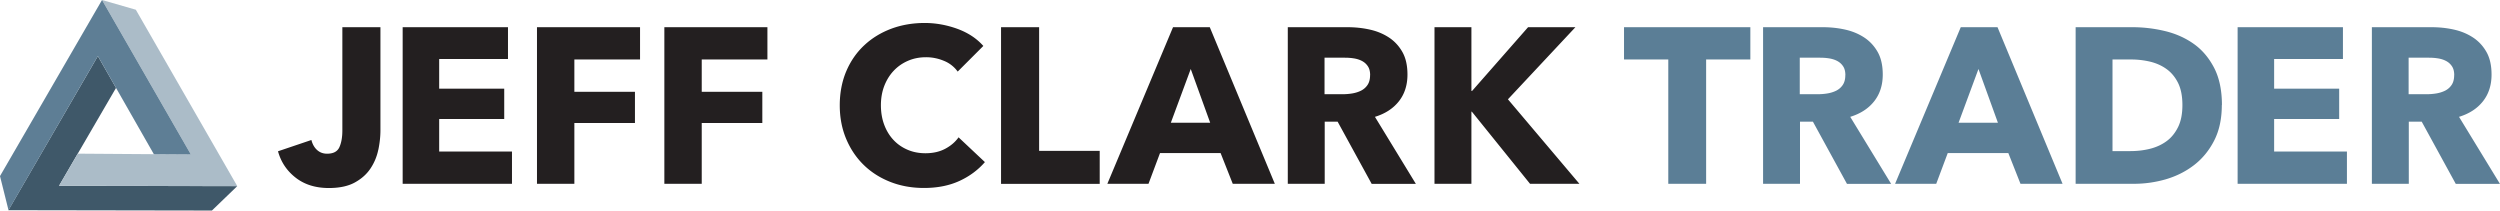
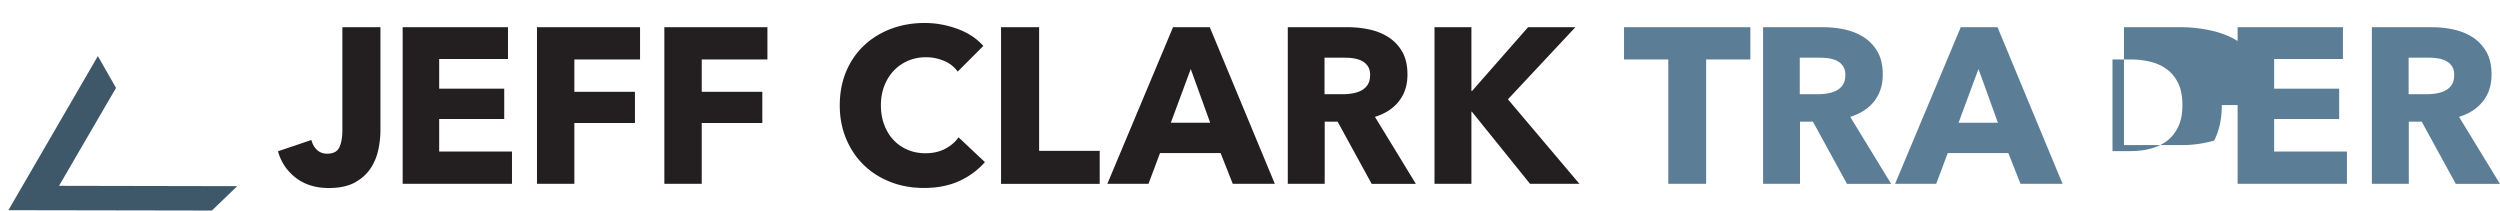
<svg xmlns="http://www.w3.org/2000/svg" viewBox="0 0 432 36.38">
  <defs>
    <style>.cls-4{fill:#231f20}.cls-5{fill:#5b7e96}</style>
  </defs>
  <g id="Layer_1" data-name="Layer 1">
    <path d="M65.37 25.87a9.1 9.1 0 0 1-1.34 3.23c-.65.98-1.55 1.79-2.71 2.43s-2.66.96-4.49.96c-2.29 0-4.2-.59-5.73-1.78s-2.55-2.71-3.06-4.57l5.77-1.95c.18.71.5 1.29.97 1.72s1.05.65 1.74.65c1.07 0 1.78-.37 2.12-1.11s.52-1.71.52-2.9V4.7h6.58v17.81q0 1.605-.36 3.36ZM69.58 31.76V4.7h18.2v5.5H75.89v5.12h11.24v5.24H75.89v5.62h12.58v5.58H69.59ZM99.25 10.28v5.58h10.47v5.39H99.25v10.51h-6.46V4.7h17.81v5.58zM121.26 10.28v5.58h10.47v5.39h-10.47v10.51h-6.46V4.7h17.81v5.58zM165.76 31.28c-1.76.8-3.78 1.2-6.08 1.2-2.09 0-4.02-.34-5.79-1.03s-3.31-1.66-4.61-2.92-2.32-2.77-3.06-4.53-1.11-3.69-1.11-5.81.38-4.13 1.13-5.89 1.79-3.25 3.12-4.49 2.88-2.18 4.66-2.85c1.78-.66 3.71-.99 5.77-.99 1.91 0 3.79.34 5.64 1.01 1.85.68 3.34 1.66 4.49 2.96l-4.43 4.43a5.4 5.4 0 0 0-2.41-1.87 7.9 7.9 0 0 0-3.06-.61q-1.725 0-3.15.63c-.96.42-1.78 1-2.47 1.74s-1.22 1.61-1.61 2.62c-.38 1.01-.57 2.11-.57 3.31s.19 2.35.57 3.36c.38 1.02.91 1.89 1.59 2.62s1.48 1.29 2.43 1.7c.94.41 1.98.61 3.1.61 1.3 0 2.43-.25 3.4-.76s1.75-1.17 2.33-1.99l4.55 4.28c-1.2 1.38-2.68 2.47-4.43 3.27M172.98 31.76V4.7h6.58v21.37h10.47v5.7h-17.05ZM213.02 31.76l-2.1-5.31h-10.47l-1.99 5.31h-7.11L202.7 4.7h6.35l11.24 27.06h-7.26Zm-7.26-19.84-3.44 9.29h6.8zM237.02 31.76l-5.88-10.74h-2.23v10.74h-6.38V4.7h10.32c1.3 0 2.57.13 3.8.4 1.24.27 2.34.72 3.33 1.36.98.64 1.76 1.48 2.35 2.52s.88 2.35.88 3.9c0 1.84-.5 3.38-1.49 4.63s-2.37 2.14-4.13 2.68l7.07 11.58h-7.65Zm-.26-18.77c0-.64-.13-1.15-.4-1.55s-.61-.7-1.04-.92c-.42-.22-.9-.36-1.42-.44s-1.03-.11-1.52-.11h-3.5v6.31h3.11c.54 0 1.09-.04 1.65-.13s1.07-.25 1.54-.48c.46-.23.84-.56 1.13-.99s.44-.99.44-1.68ZM264.39 31.76 254.34 19.3h-.08v12.46h-6.38V4.7h6.38v11.01h.12l9.67-11.01h8.18l-11.66 12.46 12.35 14.6h-8.52Z" class="cls-4" />
-     <path d="M294.82 10.28v21.48h-6.54V10.28h-7.65V4.7h21.83v5.58h-7.65ZM319.15 31.76l-5.88-10.74h-2.23v10.74h-6.38V4.7h10.32c1.3 0 2.57.13 3.8.4 1.24.27 2.34.72 3.33 1.36.98.64 1.76 1.48 2.35 2.52s.88 2.35.88 3.9c0 1.84-.5 3.38-1.49 4.63s-2.37 2.14-4.13 2.68l7.07 11.58h-7.65Zm-.27-18.77c0-.64-.13-1.15-.4-1.55s-.61-.7-1.04-.92c-.42-.22-.9-.36-1.42-.44s-1.03-.11-1.52-.11H311v6.31h3.11c.54 0 1.09-.04 1.65-.13s1.07-.25 1.54-.48c.46-.23.84-.56 1.13-.99s.44-.99.44-1.68ZM349.14 31.76l-2.1-5.31h-10.47l-1.99 5.31h-7.11L338.82 4.7h6.35l11.24 27.06h-7.26Zm-7.26-19.84-3.44 9.29h6.8zM383.93 18.15c0 2.37-.44 4.42-1.32 6.14s-2.04 3.13-3.48 4.24-3.07 1.92-4.87 2.45c-1.81.52-3.64.78-5.5.78h-10.09V4.7h9.79a24 24 0 0 1 5.66.67c1.86.45 3.52 1.19 4.97 2.22s2.62 2.41 3.52 4.15c.89 1.73 1.34 3.87 1.34 6.42Zm-6.81 0c0-1.53-.25-2.8-.74-3.8-.5-1.01-1.16-1.81-1.99-2.41s-1.77-1.02-2.83-1.28a14.2 14.2 0 0 0-3.27-.38h-3.25v15.83h3.1c1.17 0 2.3-.13 3.38-.4s2.04-.71 2.87-1.32 1.49-1.43 1.99-2.45.74-2.28.74-3.78ZM386.66 31.76V4.7h18.2v5.5h-11.89v5.12h11.24v5.24h-11.24v5.62h12.58v5.58h-18.88ZM424.35 31.76l-5.88-10.74h-2.23v10.74h-6.38V4.7h10.32c1.3 0 2.57.13 3.8.4 1.24.27 2.34.72 3.33 1.36.98.64 1.76 1.48 2.35 2.52s.88 2.35.88 3.9c0 1.84-.5 3.38-1.49 4.63s-2.37 2.14-4.13 2.68l7.07 11.58h-7.65Zm-.26-18.77c0-.64-.13-1.15-.4-1.55s-.61-.7-1.04-.92c-.42-.22-.9-.36-1.42-.44s-1.03-.11-1.52-.11h-3.5v6.31h3.11c.54 0 1.09-.04 1.65-.13s1.07-.25 1.54-.48c.46-.23.84-.56 1.13-.99s.44-.99.44-1.68Z" class="cls-5" />
+     <path d="M294.82 10.28v21.48h-6.54V10.28h-7.65V4.7h21.83v5.58h-7.65ZM319.15 31.76l-5.88-10.74h-2.23v10.74h-6.38V4.7h10.32c1.3 0 2.57.13 3.8.4 1.24.27 2.34.72 3.33 1.36.98.64 1.76 1.48 2.35 2.52s.88 2.35.88 3.9c0 1.84-.5 3.38-1.49 4.63s-2.37 2.14-4.13 2.68l7.07 11.58h-7.65Zm-.27-18.77c0-.64-.13-1.15-.4-1.55s-.61-.7-1.04-.92c-.42-.22-.9-.36-1.42-.44s-1.03-.11-1.52-.11H311v6.31h3.11c.54 0 1.09-.04 1.65-.13s1.07-.25 1.54-.48c.46-.23.84-.56 1.13-.99s.44-.99.44-1.68ZM349.14 31.76l-2.1-5.31h-10.47l-1.99 5.31h-7.11L338.82 4.7h6.35l11.24 27.06h-7.26Zm-7.26-19.84-3.44 9.29h6.8zM383.93 18.15c0 2.37-.44 4.42-1.32 6.14c-1.81.52-3.64.78-5.5.78h-10.09V4.7h9.79a24 24 0 0 1 5.66.67c1.86.45 3.52 1.19 4.97 2.22s2.62 2.41 3.52 4.15c.89 1.73 1.34 3.87 1.34 6.42Zm-6.81 0c0-1.53-.25-2.8-.74-3.8-.5-1.01-1.16-1.81-1.99-2.41s-1.77-1.02-2.83-1.28a14.2 14.2 0 0 0-3.27-.38h-3.25v15.83h3.1c1.17 0 2.3-.13 3.38-.4s2.04-.71 2.87-1.32 1.49-1.43 1.99-2.45.74-2.28.74-3.78ZM386.66 31.76V4.7h18.2v5.5h-11.89v5.12h11.24v5.24h-11.24v5.62h12.58v5.58h-18.88ZM424.35 31.76l-5.88-10.74h-2.23v10.74h-6.38V4.7h10.32c1.3 0 2.57.13 3.8.4 1.24.27 2.34.72 3.33 1.36.98.64 1.76 1.48 2.35 2.52s.88 2.35.88 3.9c0 1.84-.5 3.38-1.49 4.63s-2.37 2.14-4.13 2.68l7.07 11.58h-7.65Zm-.26-18.77c0-.64-.13-1.15-.4-1.55s-.61-.7-1.04-.92c-.42-.22-.9-.36-1.42-.44s-1.03-.11-1.52-.11h-3.5v6.31h3.11c.54 0 1.09-.04 1.65-.13s1.07-.25 1.54-.48c.46-.23.84-.56 1.13-.99s.44-.99.44-1.68Z" class="cls-5" />
  </g>
  <g id="Layer_2" data-name="Layer 2">
    <path d="m1.45 36.32 35.17.06 4.37-4.21-30.79-.06 9.85-16.92-3.14-5.5z" style="fill:#3f5869;fill-rule:evenodd" />
-     <path d="M41 32.16 23.47 1.68 17.63 0l15.35 26.69-19.55-.14-3.23 5.56z" style="fill-rule:evenodd;fill:#abbcc8" />
-     <path d="M17.63 0 0 30.43l1.47 5.89L16.91 9.69l9.68 16.96 6.39.04z" style="fill-rule:evenodd;fill:#5e7e95" />
  </g>
</svg>